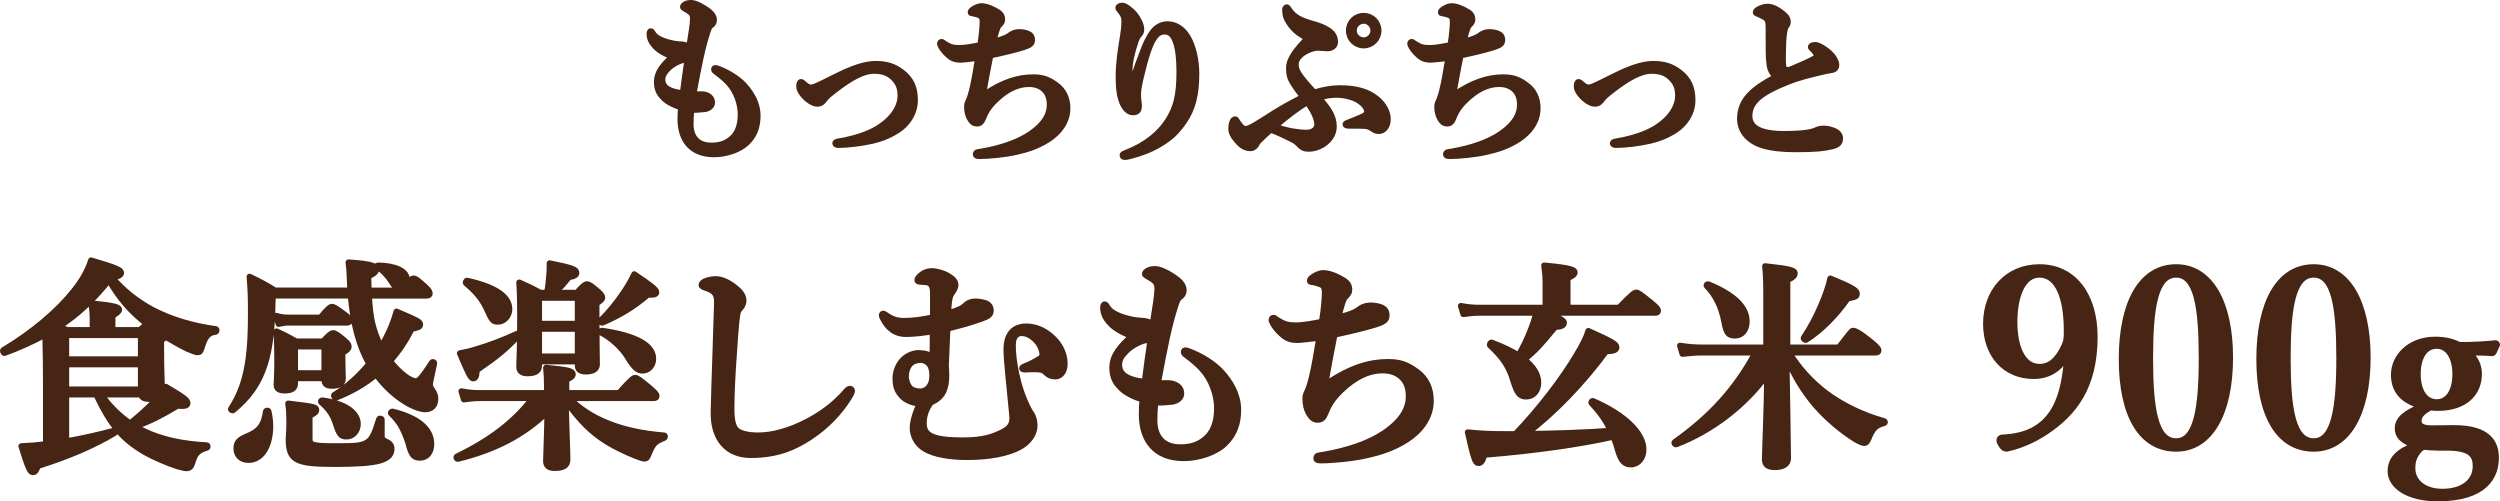
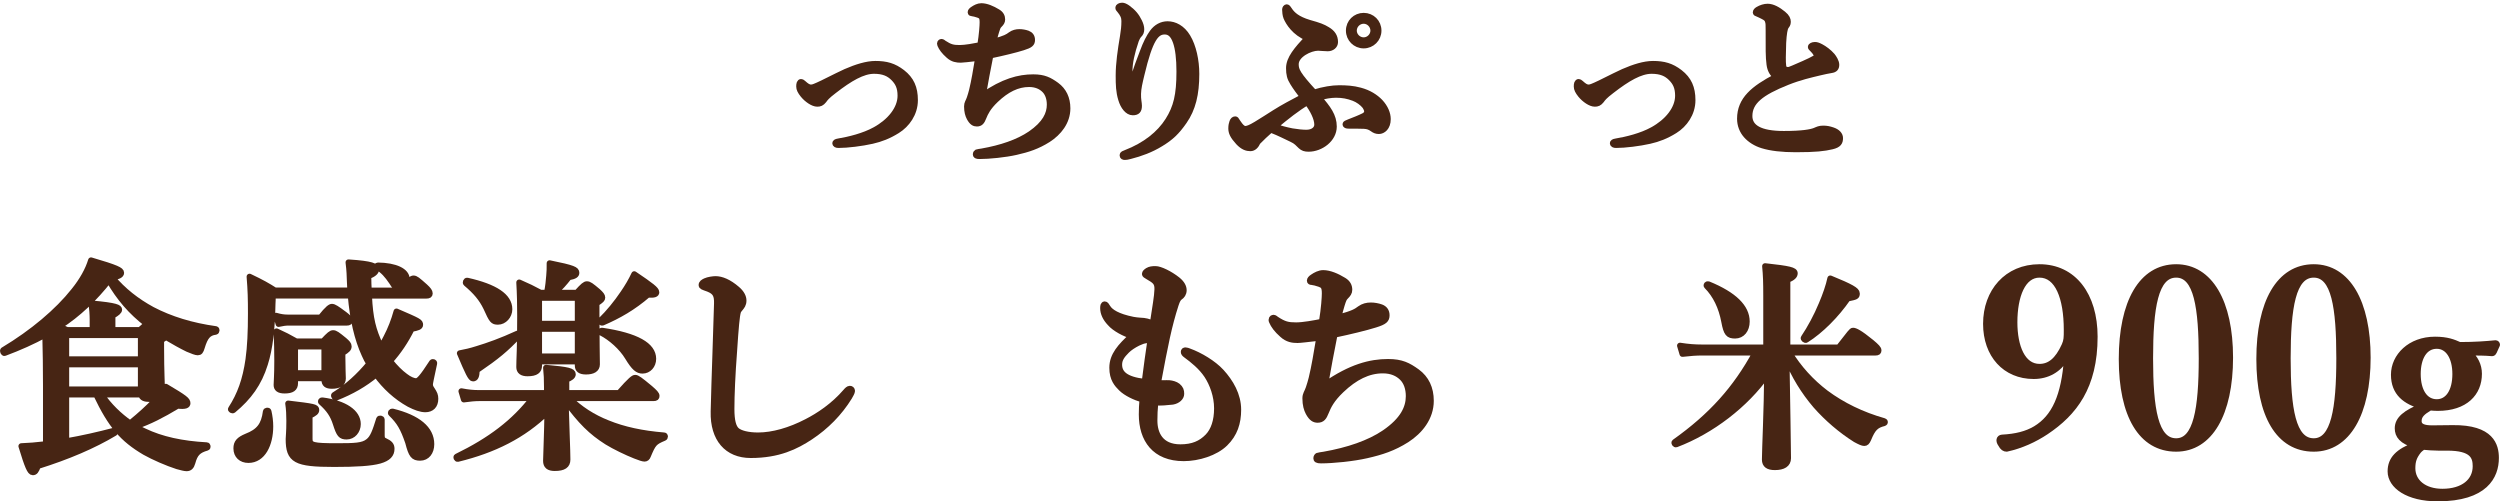
<svg xmlns="http://www.w3.org/2000/svg" viewBox="0 0 380.55 76.314">
  <defs>
    <style>.d{fill:#472514;stroke:#472514;stroke-linecap:round;stroke-linejoin:round;stroke-width:.893px;}</style>
  </defs>
  <g id="a" />
  <g id="b">
    <g id="c">
      <g>
-         <path class="d" d="M105.126,18.92c0,1.551,.707,3.238,3.156,3.238,1.496,0,2.503-.435,3.346-1.306,.708-.735,1.116-1.905,1.116-3.428s-.544-2.993-1.225-4.026c-.707-1.061-1.741-1.877-2.557-2.476-.19-.136-.272-.245-.272-.381,0-.136,.082-.19,.217-.19,.136,0,.245,.054,.408,.109,1.36,.49,2.993,1.469,3.945,2.503,1.143,1.251,2.068,2.83,2.068,4.625,0,1.605-.435,2.966-1.605,4.108s-3.265,1.795-5.033,1.795c-3.537,0-5.115-2.285-5.115-5.332,0-.572,.027-1.143,.082-1.823-.871-.245-1.986-.762-2.585-1.36-.489-.489-1.088-1.115-1.088-2.503,0-1.523,1.006-2.612,2.394-3.89-.816-.218-2.095-.871-2.667-1.551-.544-.572-.843-1.197-.843-1.823,0-.299,.055-.462,.19-.462,.136,0,.19,.109,.381,.408,.327,.517,1.17,1.088,3.075,1.469,.571,.109,1.088,.109,1.306,.136,.599,.082,.843,.218,1.088,.381,.326-2.176,.544-3.319,.571-4.217,.027-.843-.299-1.061-1.143-1.551-.272-.163-.381-.218-.381-.327,0-.136,.136-.272,.354-.408,.272-.163,.571-.19,.952-.19,.544,0,1.741,.572,2.667,1.306,.571,.462,.762,.898,.762,1.279,0,.408-.218,.68-.463,.843-.163,.109-.326,.327-.517,.925-.816,2.53-1.279,4.843-2.149,9.522,.544,.054,.871,0,1.388,.027,.299,.027,.734,.136,1.006,.354,.354,.299,.436,.544,.436,.952,0,.436-.436,.844-1.061,.952-.708,.082-1.415,.136-2.095,.109-.082,.844-.108,1.497-.108,2.204Zm-1.034-9.794c-.326,.054-.517,.109-.979,.326-.544,.272-1.034,.598-1.36,.925-.598,.599-.925,1.061-.925,1.714,0,1.034,.708,1.823,3.102,2.095,.245-1.905,.462-3.537,.708-5.142-.164,.027-.299,.054-.544,.082Z" />
        <path class="d" d="M133.235,9.724c1.687,0,2.83,.326,4.108,1.306,1.36,1.061,1.932,2.34,1.932,4.217,0,2.068-1.251,3.727-2.693,4.625-1.306,.816-2.503,1.279-3.836,1.578-1.551,.354-3.754,.626-5.115,.626-.326,0-.49-.109-.49-.272,0-.109,.109-.218,.463-.272,1.632-.272,3.89-.816,5.604-1.768,2.285-1.251,3.863-3.21,3.863-5.197,0-1.279-.381-2.013-1.061-2.693-.68-.68-1.524-1.088-2.966-1.088-1.714,0-3.673,1.143-6.094,3.02-1.115,.844-1.333,1.17-1.551,1.469-.354,.436-.598,.517-1.006,.517-.626,0-1.551-.626-2.149-1.36-.408-.517-.599-.871-.599-1.279,0-.408,.082-.68,.299-.68,.082,0,.163,.055,.327,.19,.462,.408,.762,.653,1.197,.653,.136,0,.408-.054,.626-.163,.19-.082,.544-.218,1.143-.517,1.741-.871,2.911-1.442,3.51-1.714,1.632-.707,3.183-1.197,4.489-1.197Z" />
        <path class="d" d="M157.289,11.764c1.632,0,2.449,.435,3.51,1.197,1.115,.816,1.687,2.013,1.687,3.537,0,2.068-1.333,3.7-2.938,4.734-1.632,1.034-3.075,1.496-4.87,1.904-1.66,.381-4.108,.626-5.577,.626-.49,0-.571-.109-.571-.272,0-.163,.108-.272,.163-.299,.136-.054,.435-.082,.762-.136,2.938-.517,5.523-1.388,7.4-2.667,2.258-1.551,2.938-3.047,2.938-4.462,0-.925-.272-1.714-.789-2.231-.544-.544-1.306-.898-2.367-.898-1.769,0-3.401,.816-5.061,2.394-1.197,1.143-1.578,1.959-1.877,2.693-.245,.626-.462,.925-1.006,.925-.381,0-.735-.164-1.116-.871-.217-.408-.381-.952-.381-1.741,0-.517,.218-.68,.408-1.251,.109-.299,.272-.871,.354-1.197,.354-1.469,.599-2.965,.925-4.924-1.442,.163-2.34,.272-2.639,.272-.599,0-1.224-.082-1.85-.653-.68-.599-1.061-1.116-1.278-1.632-.109-.245,.027-.436,.19-.436,.136,0,.245,.109,.354,.19,.952,.626,1.415,.735,2.421,.735,.843,0,2.176-.245,3.129-.436,.272-1.66,.354-2.993,.354-3.455,0-.844-.19-.979-.626-1.143-.408-.136-.707-.218-.979-.245-.108,0-.217-.027-.217-.163,0-.136,.136-.299,.354-.435,.354-.245,.816-.49,1.279-.49,.762,0,1.66,.381,2.503,.898,.49,.299,.68,.68,.68,1.143,0,.327-.163,.544-.436,.816-.245,.245-.299,.435-.489,1.034-.136,.436-.272,.952-.408,1.524,1.823-.49,2.176-.735,2.612-1.061,.408-.299,.871-.408,1.333-.408,.408,0,.871,.082,1.251,.218,.436,.163,.68,.489,.68,.979,0,.544-.245,.789-1.388,1.143-1.115,.354-3.128,.844-4.952,1.224-.381,1.932-.816,4.163-1.143,6.094,3.102-2.149,5.469-2.775,7.672-2.775Z" />
        <path class="d" d="M173.923,7.955c.517-1.415,1.006-2.34,1.496-3.02,.599-.816,1.415-1.251,2.312-1.251,1.061,0,2.231,.571,3.047,1.932,.871,1.442,1.333,3.591,1.333,5.632,0,3.074-.544,5.333-1.877,7.237-1.115,1.605-2.013,2.449-3.537,3.374-1.497,.925-3.074,1.497-4.68,1.905-.381,.109-.599,.136-.789,.136-.217,0-.354-.054-.354-.272,0-.19,.163-.218,.49-.354,2.965-1.143,5.142-2.884,6.448-4.951,1.251-1.986,1.714-3.863,1.714-7.427,0-1.986-.19-3.51-.544-4.516-.408-1.17-.979-1.578-1.687-1.578-1.279,0-2.231,1.034-3.537,6.557-.299,1.251-.49,2.041-.517,2.911-.027,.925,.136,1.387,.136,1.823,0,.734-.272,1.007-.952,1.007-.762,0-1.442-.871-1.769-1.986-.354-1.17-.381-2.177-.381-3.646,0-1.769,.299-3.836,.653-5.931,.136-.843,.217-1.496,.217-2.34,0-.626-.217-1.061-.707-1.66-.109-.136-.218-.218-.218-.354,0-.163,.245-.327,.599-.327,.163,0,.435,.082,.789,.327,.871,.626,1.387,1.251,1.795,2.095,.218,.436,.327,.844,.327,1.17,0,.408-.109,.626-.354,.871-.19,.19-.381,.599-.462,.816-.653,1.932-.979,3.401-.979,4.734,0,.762,0,1.224,.082,1.578,.055,.218,.272,.19,.354-.054,.68-2.177,1.088-3.238,1.551-4.435Z" />
        <path class="d" d="M203.037,19.273c0,1.904-1.986,3.374-3.836,3.374-.571,0-.871-.109-1.197-.408-.381-.354-.653-.734-1.388-1.061-1.006-.462-1.659-.843-3.183-1.442-.789,.68-1.36,1.251-1.986,1.877-.245,.544-.599,.952-1.116,.952-.517,0-1.115-.163-1.823-.925-.843-.925-1.088-1.469-1.088-2.095,0-.462,.082-.734,.163-.979,.082-.245,.245-.408,.435-.408,.109,0,.164,.082,.218,.19,.055,.109,.218,.326,.49,.707,.272,.354,.571,.571,.816,.571,.326,0,.789-.163,1.687-.707,.816-.489,1.823-1.143,2.857-1.796,1.197-.762,2.693-1.551,4.244-2.367-.599-.789-1.088-1.442-1.523-2.149-.463-.735-.599-1.279-.599-2.231,0-1.469,1.197-2.83,2.829-4.598-1.958-.789-2.911-2.34-3.237-3.129-.136-.327-.19-.898-.19-1.197,0-.163,.109-.354,.272-.354,.109,0,.299,.299,.462,.544,.408,.571,1.116,1.279,2.938,1.823,1.551,.436,2.068,.626,2.775,1.061,.735,.436,1.17,1.007,1.17,1.877,0,.571-.517,.952-1.115,.952-.599,0-1.116-.082-1.469-.082-1.225,0-3.401,1.061-3.401,2.503,0,.925,.299,1.578,2.802,4.299,1.415-.436,2.748-.653,3.782-.653,1.088,0,2.122,.055,3.21,.354,1.333,.354,2.34,1.006,3.047,1.741,.789,.843,1.17,1.795,1.17,2.612,0,1.279-.762,1.823-1.36,1.823-.408,0-.68-.136-.979-.354-.381-.272-.734-.408-1.278-.435-.653-.027-1.36-.027-2.313-.027-.381,0-.517-.082-.517-.218,0-.109,.136-.163,.544-.326,.898-.354,1.551-.599,2.258-.952,.381-.19,.49-.463,.49-.735,0-.163-.164-.544-.299-.734-.408-.517-1.088-1.007-1.741-1.251-.871-.327-1.66-.49-2.693-.49-.789,0-1.796,.163-2.612,.435,1.387,1.605,2.285,2.775,2.285,4.407Zm-9.033,0c.844,.272,1.687,.517,2.667,.707,.789,.136,1.632,.218,2.176,.218,1.034,0,1.66-.544,1.66-1.224,0-.952-.653-2.258-1.523-3.401-1.469,.844-3.156,2.177-4.979,3.7Zm15.834-14.61c0,1.251-1.007,2.258-2.258,2.258s-2.258-1.007-2.258-2.258c0-1.279,1.007-2.258,2.258-2.258s2.258,.979,2.258,2.258Zm-3.754,0c0,.789,.68,1.469,1.496,1.469,.789,0,1.469-.68,1.469-1.469,0-.816-.68-1.496-1.469-1.496-.816,0-1.496,.68-1.496,1.496Z" />
-         <path class="d" d="M228.863,11.764c1.632,0,2.449,.435,3.51,1.197,1.115,.816,1.687,2.013,1.687,3.537,0,2.068-1.333,3.7-2.938,4.734-1.632,1.034-3.075,1.496-4.87,1.904-1.66,.381-4.108,.626-5.577,.626-.49,0-.571-.109-.571-.272,0-.163,.108-.272,.163-.299,.136-.054,.435-.082,.762-.136,2.938-.517,5.523-1.388,7.4-2.667,2.258-1.551,2.938-3.047,2.938-4.462,0-.925-.272-1.714-.789-2.231-.544-.544-1.306-.898-2.367-.898-1.769,0-3.401,.816-5.061,2.394-1.197,1.143-1.578,1.959-1.877,2.693-.245,.626-.462,.925-1.006,.925-.381,0-.735-.164-1.116-.871-.217-.408-.381-.952-.381-1.741,0-.517,.218-.68,.408-1.251,.109-.299,.272-.871,.354-1.197,.354-1.469,.599-2.965,.925-4.924-1.442,.163-2.34,.272-2.639,.272-.599,0-1.224-.082-1.85-.653-.68-.599-1.061-1.116-1.278-1.632-.109-.245,.027-.436,.19-.436,.136,0,.245,.109,.354,.19,.952,.626,1.415,.735,2.421,.735,.843,0,2.176-.245,3.129-.436,.272-1.66,.354-2.993,.354-3.455,0-.844-.19-.979-.626-1.143-.408-.136-.707-.218-.979-.245-.108,0-.217-.027-.217-.163,0-.136,.136-.299,.354-.435,.354-.245,.816-.49,1.279-.49,.762,0,1.66,.381,2.503,.898,.49,.299,.68,.68,.68,1.143,0,.327-.163,.544-.436,.816-.245,.245-.299,.435-.49,1.034-.136,.436-.272,.952-.408,1.524,1.823-.49,2.176-.735,2.612-1.061,.408-.299,.871-.408,1.333-.408,.408,0,.871,.082,1.251,.218,.435,.163,.68,.489,.68,.979,0,.544-.245,.789-1.388,1.143-1.115,.354-3.128,.844-4.951,1.224-.381,1.932-.816,4.163-1.143,6.094,3.102-2.149,5.469-2.775,7.672-2.775Z" />
+         <path class="d" d="M228.863,11.764Z" />
        <path class="d" d="M251.594,9.724c1.687,0,2.83,.326,4.108,1.306,1.36,1.061,1.932,2.34,1.932,4.217,0,2.068-1.251,3.727-2.693,4.625-1.306,.816-2.503,1.279-3.836,1.578-1.551,.354-3.754,.626-5.115,.626-.326,0-.49-.109-.49-.272,0-.109,.109-.218,.463-.272,1.632-.272,3.89-.816,5.604-1.768,2.285-1.251,3.863-3.21,3.863-5.197,0-1.279-.381-2.013-1.061-2.693-.68-.68-1.524-1.088-2.966-1.088-1.714,0-3.673,1.143-6.094,3.02-1.115,.844-1.333,1.17-1.551,1.469-.354,.436-.598,.517-1.006,.517-.626,0-1.551-.626-2.149-1.36-.408-.517-.599-.871-.599-1.279,0-.408,.082-.68,.299-.68,.082,0,.163,.055,.327,.19,.462,.408,.762,.653,1.197,.653,.136,0,.408-.054,.626-.163,.19-.082,.544-.218,1.143-.517,1.741-.871,2.911-1.442,3.51-1.714,1.632-.707,3.183-1.197,4.489-1.197Z" />
        <path class="d" d="M269.349,9.833c-.163-1.224-.136-2.421-.136-5.197,0-.789,0-1.143-.109-1.415-.082-.327-.245-.49-.789-.762-.272-.136-.544-.272-.816-.381-.163-.055-.245-.082-.245-.19,0-.164,.163-.327,.354-.436,.463-.272,.979-.435,1.469-.435,.735,0,1.578,.462,2.367,1.115,.571,.462,.707,.843,.707,1.197,0,.381-.163,.517-.326,.762-.082,.136-.136,.326-.218,.762-.054,.326-.136,1.007-.163,1.687-.055,1.905-.082,2.802,0,3.455,.054,.544,.381,.653,.762,.653,.272,0,1.088-.408,2.367-.952,.762-.327,1.279-.599,1.714-.843,.272-.164,.299-.463,.136-.708-.136-.245-.272-.408-.544-.68-.136-.136-.245-.218-.245-.327,0-.136,.272-.299,.626-.299,.245,0,.462,.054,.925,.299,.517,.272,1.197,.762,1.714,1.36,.217,.272,.625,.871,.625,1.36s-.218,.735-.762,.816c-.436,.054-1.224,.245-1.714,.354-1.469,.354-3.074,.708-4.979,1.469-4.026,1.605-5.768,2.993-5.768,5.169,0,1.741,1.605,2.72,5.224,2.72,2.802,0,4.135-.245,4.734-.489,.462-.19,.68-.326,1.279-.326,.517,0,.897,.082,1.387,.245,.762,.245,1.17,.708,1.17,1.197,0,.626-.19,1.034-1.251,1.279-1.143,.272-2.421,.435-5.496,.435-2.041,0-3.782-.19-5.087-.599-.979-.299-1.85-.843-2.449-1.523s-.952-1.551-.952-2.53c0-2.911,2.067-4.598,5.496-6.394-.571-.462-.898-1.034-1.007-1.85Z" />
        <path class="d" d="M24.531,52.886c0,3.875,.136,5.847,.136,6.527,0,.102,0,.204-.034,.306,.204-.272,.408-.544,.612-.85,2.924,1.734,3.298,2.04,3.298,2.516,0,.306-.272,.51-1.496,.374-2.448,1.462-4.215,2.38-6.459,3.162,.442,.272,.884,.51,1.36,.714,2.618,1.258,5.745,1.938,9.519,2.142,.17,0,.204,.34,.034,.374-1.326,.374-1.835,.884-2.209,2.278-.17,.612-.442,.85-.884,.85-.306,0-.816-.136-1.428-.306-1.496-.476-3.604-1.394-4.929-2.142-3.4-2.006-5.134-4.012-7.412-8.771h-4.555v7.105c2.379-.408,4.929-.986,7.241-1.598,.17-.034,.272,.238,.136,.34-3.229,1.938-7.139,3.604-11.695,5.032-.272,.748-.442,.952-.782,.952-.408,0-.782-.85-1.734-3.978,1.02-.034,2.312-.136,3.74-.306v-8.873c0-2.583-.034-5.201-.102-7.785-1.87,1.02-3.91,1.938-6.188,2.788-.17,.068-.34-.34-.204-.442,4.488-2.686,8.295-5.915,10.743-9.009,1.292-1.598,2.176-3.196,2.618-4.658,3.943,1.156,4.589,1.496,4.589,1.904,0,.34-.442,.578-1.394,.68,1.666,2.006,3.739,3.637,6.119,4.929,2.788,1.462,6.018,2.448,9.689,2.958,.17,.034,.136,.374-.034,.408-1.088,.136-1.598,.68-2.108,2.38-.17,.578-.306,.748-.612,.748-.272,0-.816-.204-1.53-.51-.918-.442-2.142-1.122-3.332-1.836-.136,.136-.34,.272-.714,.51v1.088Zm-3.229-2.652c.476-.442,.816-.714,1.054-.918-2.414-1.87-4.182-3.91-5.779-6.663-2.142,2.72-4.658,5.167-7.581,7.037,.34,.136,.714,.306,1.224,.544h3.875v-1.564c0-.816-.068-1.666-.17-2.481,3.875,.34,4.216,.646,4.216,.952,0,.238-.34,.544-1.02,.918v2.176h4.182Zm.136,.782H10.083v3.672h11.354v-3.672Zm0,4.454H10.083v3.808h11.354v-3.808Zm-6.017,4.59c1.19,1.734,2.686,3.195,4.385,4.385,1.7-1.394,2.754-2.38,3.604-3.264,.204-.204,.374-.408,.544-.612-.271,.136-.646,.17-1.088,.17-.884,0-1.258-.17-1.394-.68h-6.051Z" />
        <path class="d" d="M58.008,52.818c.272-.476,.544-.952,.782-1.428,.68-1.292,1.19-2.618,1.564-3.978,3.468,1.496,3.604,1.564,3.604,2.04,0,.306-.374,.442-1.292,.612-.917,1.836-2.005,3.468-3.297,4.896,.748,.952,1.564,1.768,2.312,2.312,.612,.476,1.224,.748,1.666,.748,.408,0,.918-.544,2.414-2.855,.102-.136,.374-.034,.34,.136-.51,2.38-.646,2.992-.646,3.23s.068,.442,.306,.782c.374,.578,.51,.85,.51,1.394,0,1.02-.578,1.598-1.53,1.598-.68,0-1.53-.306-2.448-.782-1.972-1.088-3.706-2.686-5.032-4.522-1.768,1.462-3.773,2.618-6.119,3.536-.17,.068-.408-.306-.272-.408,1.972-1.224,3.808-2.89,5.337-4.76-.272-.442-.51-.884-.714-1.36-1.122-2.448-1.802-5.439-2.108-9.009h-11.865c0,.442,0,.884-.034,1.292-.068,3.808-.408,6.765-1.156,9.111-.918,2.958-2.448,5.065-4.828,7.037-.136,.102-.442-.068-.34-.204,1.394-2.142,2.21-4.42,2.652-7.513,.272-1.938,.374-4.216,.374-7.003,0-2.21-.034-3.57-.204-5.609,1.938,.918,2.753,1.394,3.875,2.107h11.457c-.034-.476-.034-.952-.068-1.428-.034-.85-.034-1.53-.204-2.855,3.637,.238,4.215,.578,4.215,1.088,0,.374-.408,.714-1.19,1.02,0,.782,.034,1.53,.068,2.176h5.066c1.19-1.632,1.461-1.835,1.734-1.835,.34,0,.578,.204,1.768,1.258,.51,.476,.714,.748,.714,1.02,0,.238-.136,.34-.51,.34h-8.737c.17,3.536,.612,5.201,1.734,7.615l.102,.204Zm-16.862,12.069c0,2.754-1.156,5.134-3.332,5.134-1.088,0-1.836-.68-1.836-1.768,0-.884,.408-1.326,1.53-1.802,1.938-.748,2.686-1.734,2.958-3.808,.034-.17,.374-.204,.408-.034,.17,.748,.272,1.53,.272,2.278Zm7.649-16.556c1.088-1.36,1.496-1.632,1.733-1.632,.306,0,.714,.272,1.904,1.156,.544,.408,.816,.68,.816,.918,0,.238-.102,.34-.442,.34h-8.907c-.442,0-.884,.068-1.496,.204l-.374-1.258c.68,.204,1.224,.272,1.734,.272h5.032Zm-3.876,9.247v.748c0,.782-.476,1.122-1.598,1.122-.884,0-1.224-.306-1.224-.85,0-.578,.102-1.292,.102-3.706,0-1.462-.034-2.958-.102-4.454,1.394,.646,1.598,.748,2.992,1.53h4.08c.986-1.054,1.258-1.258,1.53-1.258,.34,0,.612,.204,1.7,1.088,.476,.408,.68,.646,.68,.918,0,.34-.17,.544-.952,1.02v.646c0,1.7,.068,2.856,.068,3.23,0,.714-.544,1.122-1.666,1.122-.816,0-1.156-.272-1.156-.952v-.204h-4.454Zm13.191,8.703c0,.51,.136,.68,.442,.816,.816,.374,1.054,.68,1.054,1.224,0,.85-.51,1.428-1.802,1.802-1.326,.374-3.569,.51-6.935,.51-5.881,0-6.936-.578-6.936-3.808,0-.442,.102-.918,.102-2.754,0-.884-.034-1.768-.17-2.651,4.012,.476,4.284,.544,4.284,.986,0,.306-.204,.476-1.02,.884v3.536c0,.952,.476,1.088,4.182,1.088,2.651,0,3.943-.034,4.759-.714,.714-.544,1.054-1.564,1.632-3.4,.068-.17,.408-.102,.408,.068v2.414Zm-8.737-13.531h-4.454v4.046h4.454v-4.046Zm3.4,13.701c-.884,0-1.122-.272-1.666-1.972-.408-1.292-1.02-2.21-2.21-3.264-.136-.102,0-.306,.17-.272,3.4,.442,5.406,1.836,5.406,3.604,0,1.054-.748,1.904-1.7,1.904Zm7.819-22.744c-.442,0-.51-.068-.917-.748-.782-1.156-1.326-1.734-2.21-2.312-.136-.102-.102-.238,.068-.238,2.652,.034,4.386,.85,4.386,2.074,0,.748-.544,1.224-1.326,1.224Zm3.366,25.973c-1.02,0-1.326-.374-1.836-2.346-.748-2.176-1.292-3.127-2.583-4.385-.136-.102,.034-.34,.204-.306,3.875,.952,5.916,2.652,5.916,4.963,0,1.224-.68,2.074-1.7,2.074Z" />
        <path class="d" d="M86.62,60.603c1.666,1.666,3.638,2.923,5.881,3.808,2.414,.986,5.235,1.598,8.601,1.87,.17,0,.17,.306,0,.374-1.53,.646-1.666,.816-2.482,2.754-.102,.272-.272,.408-.51,.408s-.748-.17-1.428-.442c-1.292-.51-3.128-1.394-4.284-2.108-2.414-1.53-3.978-3.094-6.29-6.221,.102,3.943,.272,7.547,.272,8.907,0,.884-.578,1.292-1.938,1.292-.918,0-1.326-.34-1.326-1.088,0-.816,.17-4.25,.204-7.445-3.74,3.604-8.091,5.78-13.632,7.14-.17,.034-.306-.272-.17-.34,5.167-2.516,8.771-5.269,11.559-8.907h-8.057c-.714,0-1.462,.068-2.414,.204l-.374-1.258c1.054,.204,1.835,.272,2.618,.272h10.403v-.884c0-1.258-.034-1.938-.136-2.958,3.434,.306,4.08,.51,4.08,.986,0,.306-.34,.578-.986,.816v2.04h8.023c1.802-2.04,2.209-2.312,2.448-2.312,.306,0,.68,.272,2.278,1.598,.714,.612,.986,.918,.986,1.156,0,.238-.102,.34-.442,.34h-12.885Zm-14.041-4.25c-.034,.952-.204,1.258-.578,1.258-.34,0-.748-.85-2.006-3.842,.782-.136,1.666-.34,2.618-.646,1.7-.51,3.706-1.224,6.153-2.346,.17-.068,.238,.204,.136,.34-1.904,2.006-3.229,3.128-6.323,5.236Zm3.229-7.377c-.782,0-.918-.17-1.802-2.142-.68-1.394-1.564-2.448-3.06-3.706-.136-.102,0-.442,.17-.408,4.25,.952,6.425,2.38,6.425,4.352,0,1.02-.816,1.904-1.734,1.904Zm6.255,6.663c0,.782-.476,1.19-1.768,1.19-.815,0-1.258-.306-1.258-.952,0-1.292,.136-2.55,.136-7.785,0-1.7-.034-3.4-.136-5.1,1.598,.714,1.836,.816,3.23,1.564h.986c.204-.986,.272-1.768,.34-2.584,.068-.578,.068-1.19,.068-1.904,3.706,.748,4.08,.986,4.08,1.462,0,.306-.238,.51-1.156,.68-.714,.918-1.292,1.564-2.176,2.346h3.4c.986-1.088,1.258-1.292,1.53-1.292,.34,0,.612,.204,1.666,1.088,.476,.442,.68,.68,.68,.952,0,.238-.136,.374-.884,.884v1.53c0,4.045,.068,6.833,.068,7.751,0,.748-.646,1.088-1.666,1.088-.884,0-1.258-.306-1.258-.918v-.612h-5.881v.612Zm5.881-10.301h-5.881v3.944h5.881v-3.944Zm0,4.726h-5.881v4.182h5.881v-4.182Zm10.675-5.202c-2.244,1.938-4.453,3.196-6.901,4.25-.17,.068-.442-.204-.306-.306,1.258-1.224,2.448-2.686,3.434-4.148,.68-.986,1.258-1.972,1.7-2.924,2.618,1.768,3.366,2.346,3.366,2.753,0,.272-.238,.442-1.292,.374Zm-.816,11.559c-.714,0-1.258-.408-2.244-2.04-.918-1.53-2.583-2.992-4.045-3.74-.136-.068-.034-.34,.136-.306,5.27,.782,7.785,2.244,7.785,4.284,0,1.02-.714,1.802-1.632,1.802Z" />
        <path class="d" d="M112.331,47.48c-.17,.544-.34,2.312-.578,5.983-.272,3.57-.408,6.664-.408,8.805,0,1.768,.272,2.754,.782,3.23,.544,.476,1.734,.782,3.264,.782,2.244,0,4.861-.748,7.411-2.074,1.802-.918,4.08-2.414,5.949-4.59,.204-.238,.408-.442,.612-.442,.17,0,.34,.102,.34,.34,0,.17-.238,.612-.442,.952-1.496,2.414-3.502,4.454-5.916,6.051-2.176,1.428-4.793,2.754-9.077,2.754-3.569,0-5.745-2.448-5.644-6.629,.136-5.677,.374-11.253,.51-16.42,.034-1.258-.204-1.802-1.292-2.244-.952-.34-1.054-.374-1.054-.578,0-.306,.238-.442,.578-.612,.442-.204,1.19-.306,1.564-.306,.884,0,2.006,.442,3.264,1.53,.68,.578,.986,1.19,.986,1.734,0,.612-.272,.884-.476,1.156-.136,.204-.306,.306-.374,.578Z" />
-         <path class="d" d="M153.198,53.192c0-2.346,1.122-3.467,2.924-3.501,1.87-.034,3.434,.918,4.589,2.21,.918,1.054,1.36,2.346,1.36,3.467,0,1.19-.612,1.938-1.428,1.938-.578,0-.986-.136-1.428-.578-.374-.374-.714-.51-1.496-.51-.476-.034-1.19,.034-1.666,.034-.306,0-.476-.034-.476-.204,0-.102,.204-.238,.748-.442,.544-.204,1.326-.646,1.666-.85,.374-.204,.68-.374,.68-.816,0-.476-.306-1.496-1.02-2.176-.68-.68-1.36-1.054-2.176-1.054-.442,0-.816,.238-1.02,.578-.204,.374-.272,.68-.272,1.36,0,1.802,.51,6.222,2.584,9.995,.51,.612,.748,1.462,.714,2.278-.068,1.224-.918,2.312-1.972,2.958-2.006,1.224-5.167,1.7-8.295,1.7-2.549,0-4.929-.374-6.391-1.224-1.292-.748-1.904-2.04-1.904-3.229,0-.884,.442-2.482,1.088-3.672-1.258-.136-2.142-.544-2.72-1.156-.646-.714-.986-1.326-.986-2.754,0-.952,.442-2.074,1.122-2.753,.748-.748,1.7-1.054,2.38-1.054,.952,0,1.734,.204,2.108,.748,.034-1.122,.102-2.686,.034-4.045-1.428,.238-2.856,.408-3.978,.408-1.02,0-2.312-.238-3.366-2.006-.204-.306-.374-.646-.374-.85,0-.17,.068-.272,.272-.238,.204,.034,.374,.238,.918,.544,.544,.306,1.122,.544,2.176,.544,1.359,0,2.651-.17,4.419-.544v-3.604c0-1.088-.272-1.666-1.02-1.734-.34-.034-.782-.068-.918-.068-.34-.034-.442-.102-.442-.272,0-.204,.238-.476,.51-.714,.612-.51,1.224-.646,1.7-.646,.612,0,1.7,.272,2.448,.714,.714,.442,1.122,.782,1.156,1.36,.034,.408-.272,.884-.544,1.258s-.476,.884-.578,3.094c1.666-.51,2.21-.782,2.754-1.326,.272-.272,.816-.442,1.258-.476,.51,0,1.054,.068,1.632,.238,.646,.204,.85,.748,.85,1.088,0,.714-.34,.918-1.462,1.326-1.598,.578-3.23,1.02-5.134,1.496-.068,1.462-.136,3.434-.238,5.609,.034,.612,.068,1.122,.068,1.53,0,2.006-.578,3.365-2.346,4.08-.816,1.122-1.088,2.142-1.088,3.196,0,1.734,1.156,2.584,5.916,2.584,3.332,0,4.726-.612,6.051-1.258,.884-.442,1.632-1.02,1.496-2.448-.476-5.1-.884-8.397-.884-10.131Zm-14.584,2.142c-.476,.476-.714,1.258-.714,1.972,0,.646,.272,1.394,.68,1.802,.306,.306,.986,.476,1.496,.476,.544,0,1.054-.272,1.394-.748,.34-.51,.442-1.02,.442-1.734,0-.816-.204-1.428-.578-1.802-.306-.306-.782-.51-1.122-.51-.544,0-1.156,.136-1.598,.544Z" />
        <path class="d" d="M175.734,64.037c0,1.938,.884,4.045,3.944,4.045,1.87,0,3.127-.544,4.182-1.632,.884-.918,1.394-2.38,1.394-4.284s-.68-3.739-1.53-5.031c-.884-1.326-2.176-2.346-3.196-3.094-.238-.17-.34-.306-.34-.476s.102-.238,.272-.238,.306,.068,.51,.136c1.7,.612,3.739,1.836,4.929,3.128,1.428,1.564,2.584,3.536,2.584,5.779,0,2.006-.544,3.706-2.006,5.134-1.462,1.428-4.08,2.244-6.29,2.244-4.419,0-6.391-2.856-6.391-6.664,0-.714,.034-1.428,.102-2.278-1.088-.306-2.482-.952-3.23-1.7-.612-.612-1.36-1.394-1.36-3.127,0-1.904,1.258-3.264,2.992-4.862-1.02-.272-2.618-1.088-3.332-1.938-.68-.714-1.054-1.496-1.054-2.278,0-.374,.068-.578,.238-.578s.238,.136,.476,.51c.408,.646,1.462,1.36,3.841,1.836,.714,.136,1.36,.136,1.632,.17,.748,.102,1.054,.272,1.36,.476,.408-2.72,.68-4.147,.714-5.27,.034-1.054-.374-1.326-1.428-1.938-.34-.204-.476-.272-.476-.408,0-.17,.17-.34,.442-.51,.34-.204,.714-.238,1.19-.238,.68,0,2.176,.714,3.332,1.632,.714,.578,.952,1.122,.952,1.598,0,.51-.272,.85-.578,1.054-.204,.136-.408,.408-.646,1.156-1.02,3.162-1.598,6.052-2.686,11.899,.68,.068,1.088,0,1.734,.034,.374,.034,.918,.17,1.258,.442,.442,.374,.544,.68,.544,1.19,0,.544-.544,1.054-1.326,1.19-.884,.102-1.768,.17-2.618,.136-.102,1.054-.136,1.87-.136,2.754Zm-1.292-12.239c-.408,.068-.646,.136-1.224,.408-.68,.34-1.292,.748-1.7,1.156-.748,.748-1.156,1.326-1.156,2.142,0,1.292,.884,2.278,3.875,2.618,.306-2.38,.578-4.419,.884-6.425-.204,.034-.374,.068-.68,.102Z" />
        <path class="d" d="M211.311,55.096c2.04,0,3.06,.544,4.386,1.496,1.394,1.02,2.107,2.516,2.107,4.419,0,2.584-1.666,4.624-3.671,5.916-2.04,1.292-3.842,1.87-6.085,2.38-2.074,.476-5.133,.782-6.969,.782-.612,0-.714-.136-.714-.34,0-.204,.136-.34,.204-.374,.17-.068,.544-.102,.952-.17,3.672-.646,6.901-1.734,9.247-3.332,2.822-1.938,3.672-3.808,3.672-5.575,0-1.156-.34-2.142-.986-2.788-.68-.68-1.632-1.122-2.958-1.122-2.21,0-4.25,1.02-6.323,2.992-1.496,1.428-1.972,2.448-2.346,3.366-.306,.782-.578,1.156-1.258,1.156-.476,0-.917-.204-1.394-1.088-.272-.51-.476-1.19-.476-2.176,0-.646,.272-.85,.51-1.564,.136-.374,.34-1.088,.442-1.496,.442-1.836,.748-3.706,1.156-6.153-1.802,.204-2.924,.34-3.298,.34-.748,0-1.53-.102-2.312-.816-.85-.748-1.326-1.394-1.598-2.04-.136-.306,.034-.544,.238-.544,.17,0,.306,.136,.442,.238,1.19,.782,1.768,.918,3.025,.918,1.054,0,2.72-.306,3.91-.544,.34-2.074,.442-3.74,.442-4.318,0-1.054-.238-1.224-.782-1.428-.51-.17-.884-.272-1.224-.306-.136,0-.272-.034-.272-.204s.17-.374,.442-.544c.442-.306,1.02-.612,1.598-.612,.952,0,2.074,.476,3.128,1.122,.612,.374,.85,.85,.85,1.428,0,.408-.204,.68-.544,1.02-.306,.306-.374,.544-.612,1.292-.17,.544-.34,1.19-.51,1.904,2.277-.612,2.72-.918,3.264-1.326,.51-.374,1.088-.51,1.666-.51,.51,0,1.088,.102,1.564,.272,.544,.204,.85,.612,.85,1.224,0,.68-.306,.986-1.734,1.428-1.394,.442-3.91,1.054-6.188,1.53-.476,2.414-1.02,5.202-1.428,7.615,3.875-2.686,6.833-3.468,9.587-3.468Z" />
-         <path class="d" d="M235.081,47.617c1.938,.612,2.992,1.088,2.992,1.496,0,.408-.34,.612-1.36,.68-2.142,2.618-3.026,3.604-4.691,4.929,1.428,1.122,2.142,2.278,2.142,3.536,0,1.224-.748,2.108-1.836,2.108-1.02,0-1.394-.476-2.04-2.583-.612-2.006-1.462-3.298-3.468-5.202-.136-.102,.068-.51,.238-.442,1.632,.612,2.992,1.258,4.08,1.938,.714-1.19,1.326-2.482,1.87-3.876,.34-.85,.612-1.7,.85-2.583h-8.703c-.714,0-1.462,.068-2.414,.204l-.374-1.258c1.088,.204,1.938,.272,2.754,.272h10.131v-3.944c0-.748-.068-1.564-.204-2.482,4.284,.374,4.658,.714,4.658,1.054,0,.306-.374,.578-1.088,.884v4.488h7.819c1.972-2.04,2.379-2.312,2.618-2.312,.306,0,.68,.272,2.312,1.598,.748,.612,1.02,.918,1.02,1.156,0,.238-.102,.34-.442,.34h-16.862Zm-4.419,18.46c3.569-3.706,7.275-8.533,9.417-12.205,.85-1.394,1.428-2.584,1.7-3.502,3.604,1.598,4.284,2.04,4.284,2.482s-.442,.612-1.564,.612c-3.468,4.726-7.955,9.417-12.171,12.579,3.196,0,9.213-.204,12.851-.476-.714-1.564-1.7-2.924-2.924-4.216-.102-.136,.068-.374,.238-.306,4.726,2.04,7.683,4.861,7.683,7.377,0,1.326-.816,2.278-1.938,2.278-.986,0-1.496-.544-2.006-2.312-.17-.68-.408-1.292-.646-1.904-4.896,1.122-12.035,2.142-19.65,2.753-.204,.884-.476,1.258-.85,1.258-.544,0-.714-.544-1.666-4.692,1.87,.204,3.297,.272,5.983,.272h1.258Z" />
        <path class="d" d="M272.352,53.668c1.428,2.346,3.332,4.454,5.575,6.153,2.516,1.87,5.507,3.332,8.873,4.284,.17,.034,.17,.272,0,.306-1.258,.306-1.734,.782-2.414,2.448-.204,.442-.34,.578-.612,.578-.238,0-.646-.17-1.326-.544-2.21-1.394-4.317-3.196-6.051-5.167-1.802-2.108-3.264-4.454-4.454-7.343,.102,6.323,.238,13.803,.238,15.367,0,.918-.748,1.36-2.005,1.36-1.02,0-1.53-.34-1.53-1.156,0-1.496,.306-7.717,.34-12.953-3.264,4.624-8.465,8.601-13.837,10.641-.17,.068-.374-.238-.238-.34,5.609-3.978,9.315-8.125,12.307-13.633h-8.159c-.884,0-1.768,.068-2.958,.204l-.374-1.258c1.292,.204,2.278,.272,3.264,.272h9.859v-7.785c0-2.21-.034-3.162-.17-4.59,3.74,.408,4.521,.612,4.521,1.088,0,.374-.306,.68-1.122,1.02v10.267h7.819c1.802-2.278,1.938-2.55,2.176-2.55,.306,0,.952,.272,2.788,1.768,.815,.68,1.088,.986,1.088,1.224,0,.238-.102,.34-.442,.34h-13.156Zm-8.228-2.583c-1.02,0-1.326-.306-1.666-2.142-.408-2.176-1.292-4.045-2.652-5.405-.136-.136,.068-.34,.238-.272,3.91,1.598,5.848,3.501,5.848,5.677,0,1.258-.714,2.142-1.768,2.142Zm17.134-5.644c-1.768,2.55-4.113,4.896-6.323,6.289-.136,.102-.476-.17-.374-.306,.986-1.462,1.972-3.298,2.72-5.1,.612-1.428,1.088-2.822,1.326-3.943,3.162,1.292,4.046,1.802,4.046,2.278s-.068,.51-1.394,.782Z" />
        <path class="d" d="M314.447,54.506c-1.11,1.776-2.775,2.738-4.885,2.738-4.329,0-7.252-3.219-7.252-7.956,0-4.884,3.183-8.622,8.141-8.622,5.181,0,8.4,4.255,8.4,10.583,0,7.659-3.146,11.619-7.401,14.468-1.776,1.184-3.811,2.109-5.994,2.59-.333,0-.592-.148-.888-.703-.37-.518-.259-.962,.185-.999,2.109-.111,3.737-.518,5.106-1.332,2.886-1.739,4.366-4.996,4.773-10.768h-.185Zm-7.808-5.439c0,3.7,1.221,6.771,3.811,6.771,1.554,0,2.775-.962,3.812-3.256,.333-.74,.333-1.221,.333-2.368,0-4.921-1.369-8.4-4.145-8.4-2.553,0-3.811,3.219-3.811,7.253Z" />
        <path class="d" d="M339.469,54.432c0,8.511-3.071,13.876-8.214,13.876-5.329,0-8.289-5.106-8.289-13.654,0-8.658,3.034-13.987,8.289-13.987,5.143,0,8.214,5.329,8.214,13.765Zm-12.174,.111c0,7.697,.777,12.618,3.959,12.618,3.071,0,3.885-4.921,3.885-12.618,0-7.733-.74-12.729-3.885-12.729-3.183,0-3.959,4.995-3.959,12.729Z" />
        <path class="d" d="M360.411,54.432c0,8.511-3.071,13.876-8.214,13.876-5.329,0-8.289-5.106-8.289-13.654,0-8.658,3.034-13.987,8.289-13.987,5.143,0,8.214,5.329,8.214,13.765Zm-12.174,.111c0,7.697,.777,12.618,3.959,12.618,3.071,0,3.885-4.921,3.885-12.618,0-7.733-.74-12.729-3.885-12.729-3.183,0-3.959,4.995-3.959,12.729Z" />
        <path class="d" d="M373.339,65.159c5.915-.068,6.595,2.686,6.595,4.556,0,2.754-1.632,6.153-8.873,6.153-4.556,0-7.173-1.938-7.173-4.113,0-1.87,1.156-3.026,3.773-4.012-2.074-.578-2.686-1.462-2.686-2.55,0-1.394,1.224-2.346,3.706-3.366-2.516-.68-4.284-2.006-4.284-4.793s2.482-5.337,6.255-5.337c1.87,0,2.822,.408,3.74,.816,2.346,0,4.08-.136,5.474-.272,.136,0,.238,.102,.238,.238l-.476,1.054c-.068,.136-.136,.238-.272,.238-1.224-.102-2.176-.102-3.569-.102,.986,.816,1.564,1.938,1.564,3.23,0,2.924-2.074,5.201-6.29,5.201-.408,0-.816-.034-1.156-.068-1.156,.68-1.734,1.19-1.734,2.074,0,.816,.782,1.088,2.04,1.088l3.128-.034Zm-2.176,2.992c-.714,0-1.632-.068-2.312-.136-.272,.204-.476,.34-.714,.612-.68,.884-.918,1.53-.918,2.652,0,2.074,1.768,3.57,4.556,3.57,3.196,0,5.065-1.598,5.065-3.876,0-1.428-.442-2.822-4.317-2.822h-1.36Zm-3.128-11.219c0,2.584,1.088,4.284,2.89,4.284,1.734,0,2.822-1.666,2.822-4.284,0-2.55-1.088-4.284-2.822-4.284-1.87,0-2.89,1.802-2.89,4.284Z" />
      </g>
    </g>
  </g>
</svg>